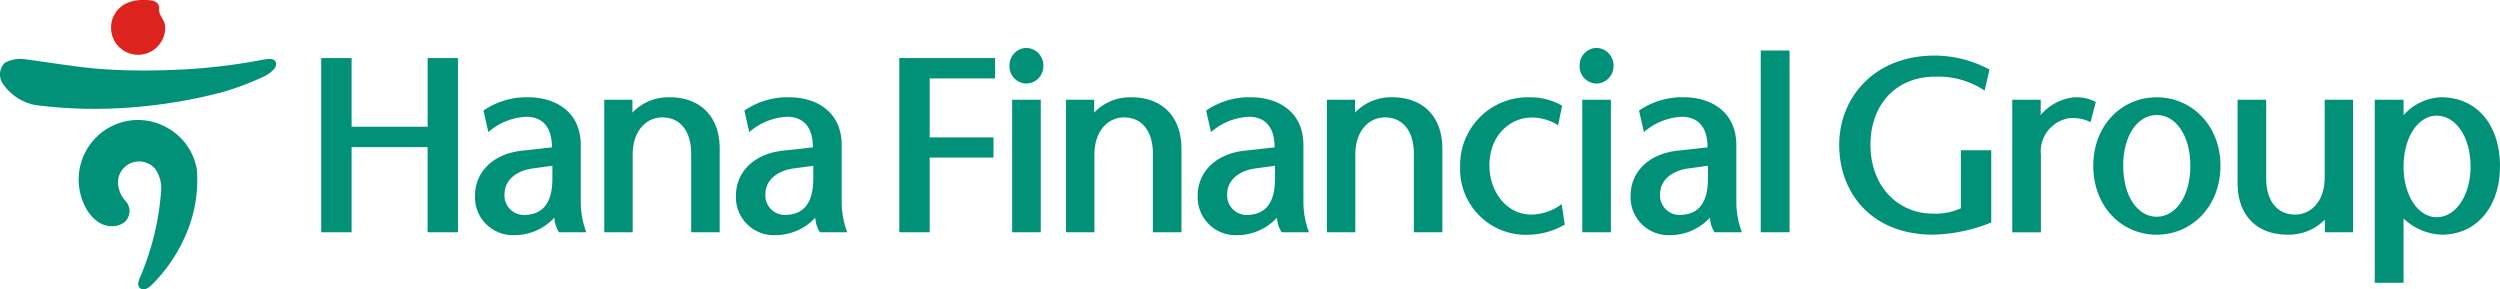
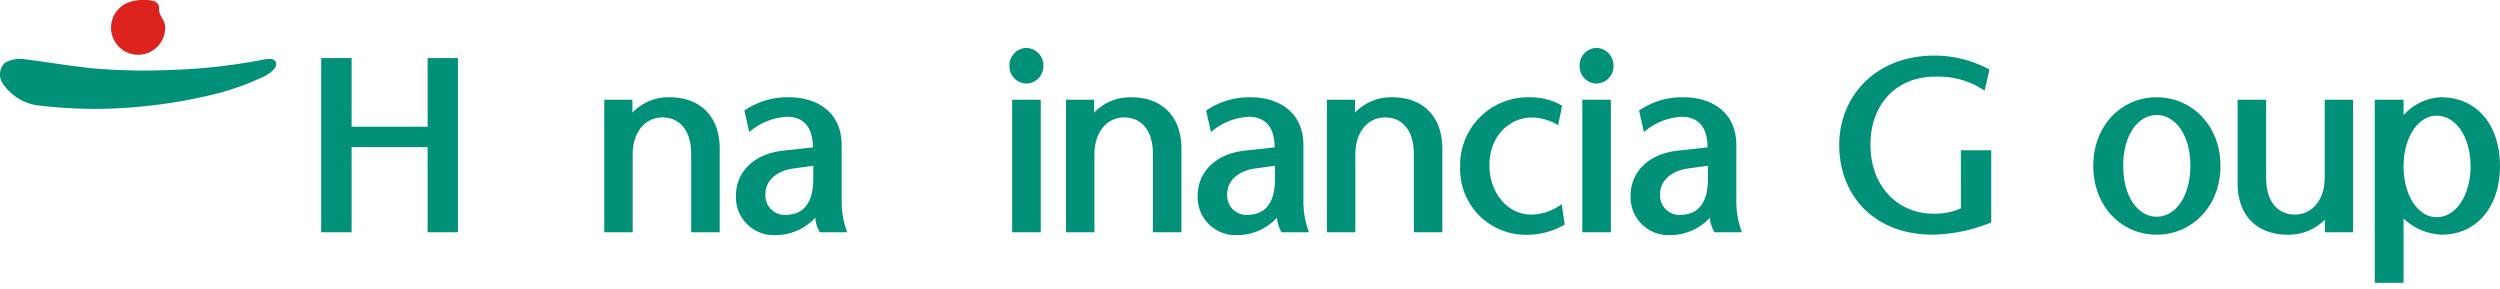
<svg xmlns="http://www.w3.org/2000/svg" viewBox="0 0 242.002 28.006">
  <defs>
    <clipPath id="clip-path">
      <rect id="사각형_45982" data-name="사각형 45982" width="242.001" height="28.005" fill="#009178" />
    </clipPath>
  </defs>
  <g id="그룹_95959" data-name="그룹 95959" transform="translate(19572 10644.001)">
    <g id="그룹_95950" data-name="그룹 95950" transform="translate(-19572 -10644.001)">
      <path id="패스_67228" data-name="패스 67228" d="M31.994,3.39V20.254H29.055V12.015H21.7v8.239H18.756V3.39H21.7v6.651h7.359V3.39Z" transform="translate(12.336 2.229)" fill="#009178" />
      <g id="그룹_95949" data-name="그룹 95949" transform="translate(0 0)">
        <g id="그룹_95948" data-name="그룹 95948" clip-path="url(#clip-path)">
-           <path id="패스_67229" data-name="패스 67229" d="M35.87,18.747a2.832,2.832,0,0,1-.449-1.416,5.248,5.248,0,0,1-3.862,1.694,3.667,3.667,0,0,1-3.819-3.841c0-2.188,1.653-4.012,4.527-4.333l2.918-.322c0-2.274-1.2-2.961-2.488-2.961a6.033,6.033,0,0,0-3.669,1.48l-.472-2.08a7.355,7.355,0,0,1,4.355-1.288c2.274,0,5.064,1.137,5.064,4.655v5.343a8.414,8.414,0,0,0,.535,3.068Zm-.643-6.437-1.888.257c-1.61.216-2.745,1.139-2.745,2.49a1.885,1.885,0,0,0,1.823,2.016c1.522,0,2.81-.729,2.81-3.539Z" transform="translate(18.244 3.736)" fill="#009178" />
          <path id="패스_67230" data-name="패스 67230" d="M38.011,5.916V7.161a4.817,4.817,0,0,1,3.6-1.48c3,0,4.849,1.888,4.849,4.976v8.09H43.7V11.13c0-2.1-1.01-3.5-2.79-3.5-1.608,0-2.874,1.353-2.874,3.584v7.531H35.286V5.916Z" transform="translate(23.208 3.736)" fill="#009178" />
          <path id="패스_67231" data-name="패스 67231" d="M51.106,18.747a2.832,2.832,0,0,1-.449-1.416,5.25,5.25,0,0,1-3.862,1.694,3.667,3.667,0,0,1-3.819-3.841c0-2.188,1.653-4.012,4.527-4.333l2.918-.322c0-2.274-1.2-2.961-2.488-2.961a6.033,6.033,0,0,0-3.669,1.48l-.472-2.08a7.351,7.351,0,0,1,4.355-1.288c2.274,0,5.064,1.137,5.064,4.655v5.343a8.414,8.414,0,0,0,.535,3.068Zm-.643-6.437-1.888.257c-1.61.216-2.747,1.139-2.747,2.49a1.886,1.886,0,0,0,1.825,2.016c1.522,0,2.81-.729,2.81-3.539Z" transform="translate(28.265 3.736)" fill="#009178" />
-           <path id="패스_67232" data-name="패스 67232" d="M61.783,3.39V5.364H55.454V11.07h6.178v1.953H55.454v7.231H52.515V3.39Z" transform="translate(34.54 2.229)" fill="#009178" />
          <path id="패스_67233" data-name="패스 67233" d="M58.948,4.534A1.683,1.683,0,0,1,60.579,2.8,1.7,1.7,0,0,1,62.23,4.534,1.681,1.681,0,0,1,60.579,6.25a1.664,1.664,0,0,1-1.631-1.716m.259,3.282h2.768V20.647H59.207Z" transform="translate(38.771 1.837)" fill="#009178" />
          <path id="패스_67234" data-name="패스 67234" d="M64.974,5.916V7.161a4.817,4.817,0,0,1,3.6-1.48c3,0,4.849,1.888,4.849,4.976v8.09H70.66V11.13c0-2.1-1.01-3.5-2.79-3.5C66.261,7.632,65,8.985,65,11.216v7.531H62.249V5.916Z" transform="translate(40.942 3.736)" fill="#009178" />
          <path id="패스_67235" data-name="패스 67235" d="M78.069,18.747a2.849,2.849,0,0,1-.449-1.416,5.248,5.248,0,0,1-3.862,1.694,3.667,3.667,0,0,1-3.819-3.841c0-2.188,1.653-4.012,4.527-4.333l2.918-.322c0-2.274-1.2-2.961-2.488-2.961a6.033,6.033,0,0,0-3.669,1.48l-.472-2.08a7.355,7.355,0,0,1,4.355-1.288c2.274,0,5.064,1.137,5.064,4.655v5.343a8.414,8.414,0,0,0,.535,3.068Zm-.643-6.437-1.888.257c-1.61.216-2.745,1.139-2.745,2.49a1.885,1.885,0,0,0,1.823,2.016c1.522,0,2.81-.729,2.81-3.539Z" transform="translate(45.999 3.736)" fill="#009178" />
          <path id="패스_67236" data-name="패스 67236" d="M80.209,5.916V7.161a4.82,4.82,0,0,1,3.6-1.48c3,0,4.849,1.888,4.849,4.976v8.09H85.9V11.13c0-2.1-1.008-3.5-2.79-3.5-1.608,0-2.874,1.353-2.874,3.584v7.531H77.484V5.916Z" transform="translate(50.962 3.736)" fill="#009178" />
          <path id="패스_67237" data-name="패스 67237" d="M95.391,18a7.2,7.2,0,0,1-3.5.988A6.358,6.358,0,0,1,85.264,12.4a6.559,6.559,0,0,1,6.78-6.715,5.921,5.921,0,0,1,3.09.816l-.386,1.888a4.838,4.838,0,0,0-2.574-.751c-1.91,0-4.076,1.567-4.076,4.655,0,2.49,1.63,4.743,4.076,4.743a5.043,5.043,0,0,0,2.918-1.01Z" transform="translate(56.079 3.736)" fill="#009178" />
          <path id="패스_67238" data-name="패스 67238" d="M92.241,4.534A1.683,1.683,0,0,1,93.872,2.8a1.7,1.7,0,0,1,1.651,1.739A1.681,1.681,0,0,1,93.872,6.25a1.664,1.664,0,0,1-1.631-1.716M92.5,7.816h2.767V20.647H92.5Z" transform="translate(60.668 1.837)" fill="#009178" />
          <path id="패스_67239" data-name="패스 67239" d="M103.349,18.747a2.832,2.832,0,0,1-.449-1.416,5.248,5.248,0,0,1-3.862,1.694,3.667,3.667,0,0,1-3.819-3.841c0-2.188,1.653-4.012,4.527-4.333l2.918-.322c0-2.274-1.2-2.961-2.488-2.961a6.033,6.033,0,0,0-3.669,1.48l-.472-2.08a7.351,7.351,0,0,1,4.355-1.288c2.274,0,5.064,1.137,5.064,4.655v5.343a8.414,8.414,0,0,0,.535,3.068Zm-.643-6.437-1.888.257c-1.61.216-2.747,1.139-2.747,2.49a1.885,1.885,0,0,0,1.823,2.016c1.523,0,2.811-.729,2.811-3.539Z" transform="translate(62.626 3.736)" fill="#009178" />
-           <rect id="사각형_45981" data-name="사각형 45981" width="2.788" height="17.593" transform="translate(170.441 4.889)" fill="#009178" />
          <path id="패스_67240" data-name="패스 67240" d="M119.177,12.409h2.939V19.4a15.834,15.834,0,0,1-5.643,1.18c-5.814,0-9.074-3.906-9.074-8.711,0-4.441,3.282-8.625,9.268-8.625A11.235,11.235,0,0,1,121.945,4.6l-.472,2.037a8.009,8.009,0,0,0-4.763-1.351c-3.884,0-6.286,2.768-6.286,6.586,0,4.163,2.788,6.672,6.027,6.672a6.044,6.044,0,0,0,2.725-.514Z" transform="translate(70.638 2.135)" fill="#009178" />
-           <path id="패스_67241" data-name="패스 67241" d="M120.255,5.916V7.4a4.866,4.866,0,0,1,3.239-1.716,4.058,4.058,0,0,1,2.1.449l-.516,1.953a3.857,3.857,0,0,0-2.017-.386,3.263,3.263,0,0,0-2.788,3.561v7.49h-2.768V5.916Z" transform="translate(77.286 3.736)" fill="#009178" />
          <path id="패스_67242" data-name="패스 67242" d="M122.234,12.31c0-3.861,2.7-6.629,6.135-6.629s6.18,2.768,6.18,6.629c0,3.906-2.747,6.672-6.18,6.672s-6.135-2.767-6.135-6.672m2.9,0c0,2.982,1.416,4.935,3.239,4.935s3.261-1.953,3.261-4.935c0-2.961-1.437-4.913-3.261-4.913S125.13,9.35,125.13,12.31" transform="translate(80.395 3.736)" fill="#009178" />
          <path id="패스_67243" data-name="패스 67243" d="M139.113,18.654V17.43a4.906,4.906,0,0,1-3.6,1.459c-3,0-4.849-1.886-4.849-4.976V5.823h2.767V13.44c0,2.1,1.01,3.5,2.79,3.5,1.61,0,2.874-1.353,2.874-3.584V5.823h2.747V18.654Z" transform="translate(85.937 3.829)" fill="#009178" />
          <path id="패스_67244" data-name="패스 67244" d="M138.672,23.639V5.916h2.79v1.5a5.115,5.115,0,0,1,3.625-1.737c3.455,0,5.707,2.661,5.707,6.672,0,3.925-2.253,6.629-5.643,6.629a5.662,5.662,0,0,1-3.69-1.565v6.221Zm2.79-11.264c0,2.9,1.459,4.913,3.2,4.913,1.888,0,3.284-2.145,3.284-4.913,0-2.811-1.4-4.913-3.284-4.913-1.8,0-3.2,2.1-3.2,4.913" transform="translate(91.206 3.736)" fill="#009178" />
          <path id="패스_67245" data-name="패스 67245" d="M6.485,2.685a2.619,2.619,0,1,0,5.238,0,1.536,1.536,0,0,0-.139-.63c-.227-.476-.477-.706-.456-1.276C11.165.01,10.178,0,9.646,0A3.837,3.837,0,0,0,7.931.343,2.613,2.613,0,0,0,6.485,2.624Z" transform="translate(4.265 -0.001)" fill="#dc231e" />
          <path id="패스_67246" data-name="패스 67246" d="M26.666,3.685c-.189-.288-.567-.29-1.27-.159a55.666,55.666,0,0,1-9,.986,58.881,58.881,0,0,1-7.181-.139c-2.024-.181-5.853-.8-6.707-.882A3.06,3.06,0,0,0,.467,3.82,1.591,1.591,0,0,0,.381,5.981,4.89,4.89,0,0,0,3.456,7.912a45.224,45.224,0,0,0,9.53.2A49.252,49.252,0,0,0,21.4,6.691a26.9,26.9,0,0,0,4.29-1.618c.529-.3,1.286-.87.971-1.388" transform="translate(0 2.263)" fill="#009178" />
-           <path id="패스_67247" data-name="패스 67247" d="M13.1,7.721a5.711,5.711,0,0,0-5.585.033,5.773,5.773,0,0,0-2.1,7.984c1.359,2.13,3.178,1.621,3.7,1.081a1.426,1.426,0,0,0,.06-1.921,2.8,2.8,0,0,1-.777-1.835,2.045,2.045,0,0,1,3.6-1.328,3.252,3.252,0,0,1,.567,2.274,26.057,26.057,0,0,1-2.112,8.424c-.08.2-.216.7.162.905.288.144.628.013.961-.282a15.177,15.177,0,0,0,3.256-4.637A13.27,13.27,0,0,0,16.035,11.8,5.72,5.72,0,0,0,13.1,7.721" transform="translate(3.021 4.608)" fill="#009178" />
        </g>
      </g>
    </g>
  </g>
</svg>